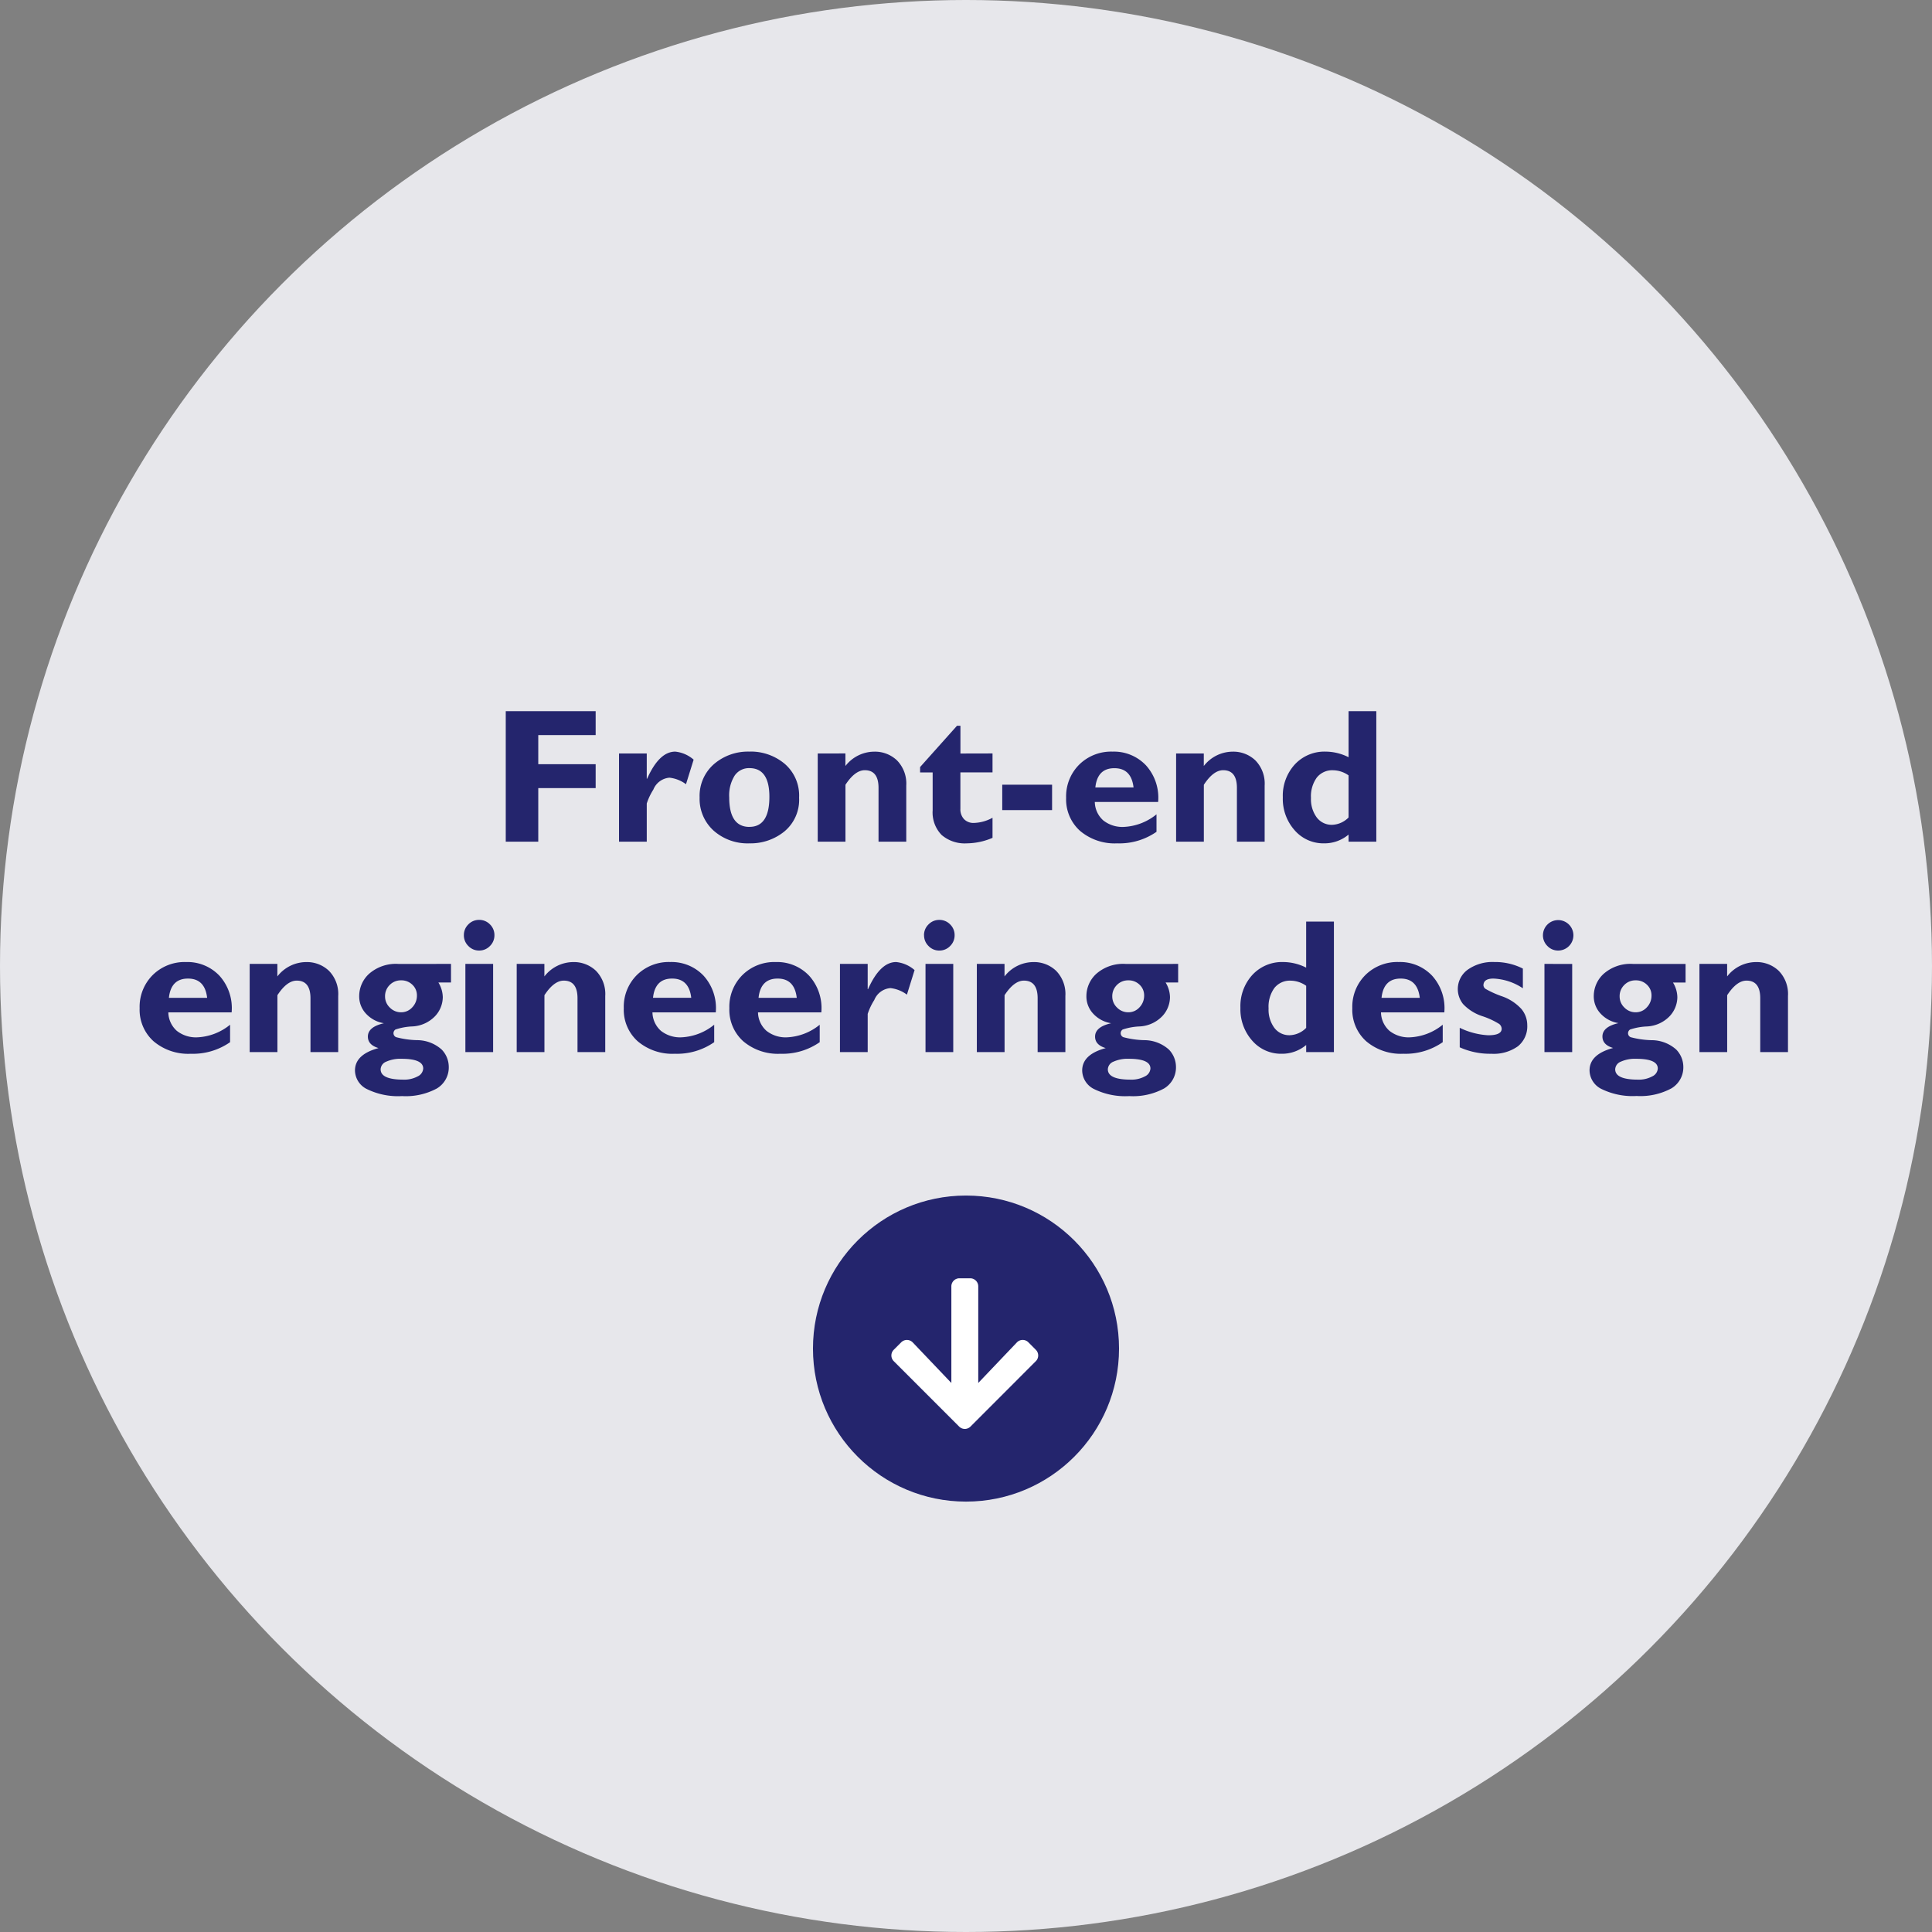
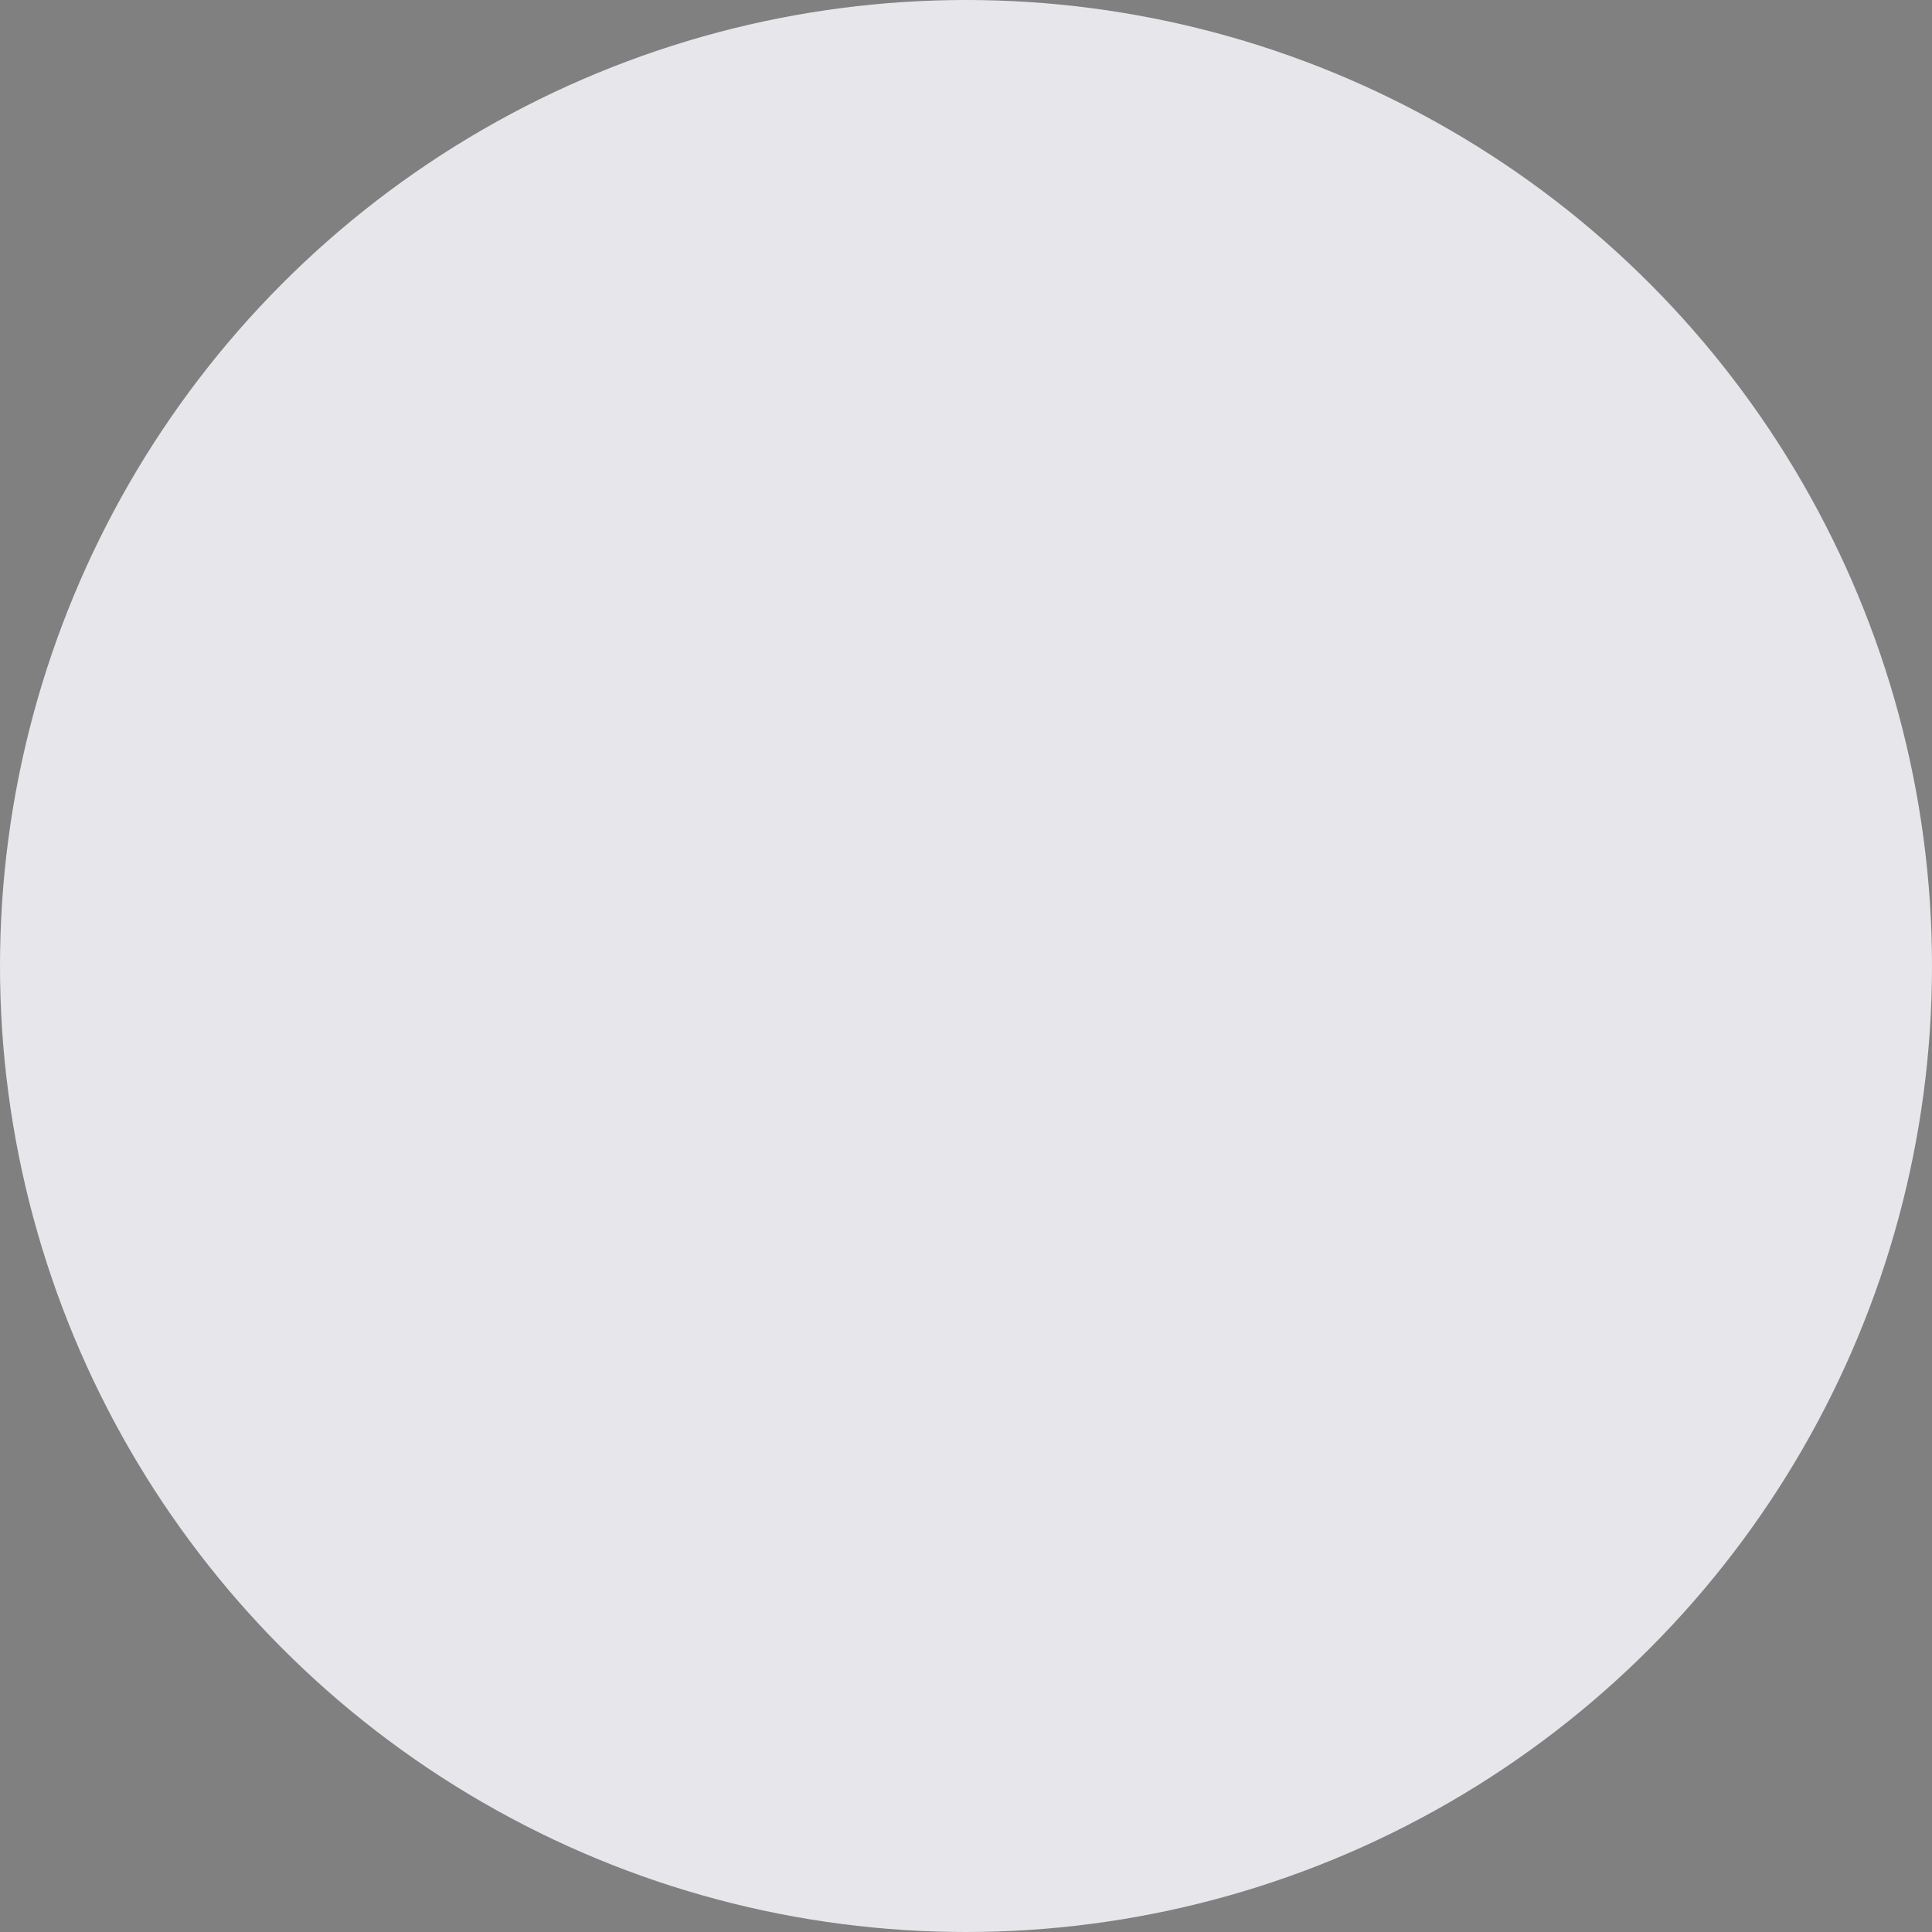
<svg xmlns="http://www.w3.org/2000/svg" width="202" height="202" viewBox="0 0 202 202">
  <rect x="0" y="0" width="202" height="202" fill="#808080" stroke="none" />
  <g id="Group_358" data-name="Group 358" transform="translate(-1222 -2765)">
    <g id="Group_206" data-name="Group 206" transform="translate(617.338 2388.338)">
      <circle id="Ellipse_34" data-name="Ellipse 34" cx="101" cy="101" r="101" transform="translate(604.662 376.662)" fill="#e7e7eb" />
    </g>
-     <path id="Path_142" data-name="Path 142" d="M-38.721-13.643v2.5h-6V-8.1h6v2.5h-6V0h-3.4V-13.643Zm5.342,4.424v2.637h.039q1.26-2.832,2.939-2.832a3.444,3.444,0,0,1,1.924.84l-.8,2.568A3.543,3.543,0,0,0-31-6.689,1.984,1.984,0,0,0-32.69-5.443a6.285,6.285,0,0,0-.688,1.452V0h-2.9V-9.219Zm10.742-.2A5.516,5.516,0,0,1-18.96-8.143,4.375,4.375,0,0,1-17.451-4.6a4.3,4.3,0,0,1-1.533,3.529A5.6,5.6,0,0,1-22.637.176a5.349,5.349,0,0,1-3.755-1.334,4.478,4.478,0,0,1-1.46-3.465A4.406,4.406,0,0,1-26.362-8.1,5.436,5.436,0,0,1-22.637-9.414Zm0,7.871q2.08,0,2.08-3.14,0-3-2.08-3a1.8,1.8,0,0,0-1.558.792,3.892,3.892,0,0,0-.562,2.269Q-24.756-1.543-22.637-1.543Zm10.029-7.676V-7.91a3.836,3.836,0,0,1,3-1.5,3.335,3.335,0,0,1,2.4.919,3.466,3.466,0,0,1,.962,2.63V0h-2.9V-5.623q0-1.848-1.436-1.848-1.025,0-2.021,1.523V0h-2.9V-9.219Zm15.381,0v1.982H-.586v3.8A1.5,1.5,0,0,0-.21-2.358a1.366,1.366,0,0,0,1.04.4A4.286,4.286,0,0,0,2.773-2.5V-.4A6.981,6.981,0,0,1,.088.176,3.707,3.707,0,0,1-2.549-.7a3.365,3.365,0,0,1-.937-2.578V-7.236H-4.8V-7.8l3.857-4.316h.361v2.9ZM9-5.957V-3.3H3.789V-5.957Zm10.918,3.1v1.826A6.789,6.789,0,0,1,15.811.176a5.6,5.6,0,0,1-3.887-1.305,4.417,4.417,0,0,1-1.455-3.456,4.684,4.684,0,0,1,1.367-3.47,4.738,4.738,0,0,1,3.486-1.359,4.608,4.608,0,0,1,3.491,1.431A5.044,5.044,0,0,1,20.088-4.15H13.467a2.645,2.645,0,0,0,.889,1.931,3.221,3.221,0,0,0,2.148.676A5.825,5.825,0,0,0,19.922-2.861Zm-6.4-2.812h4q-.234-2.012-2-2.012Q13.74-7.686,13.525-5.674ZM24.863-9.219V-7.91a3.836,3.836,0,0,1,3-1.5,3.335,3.335,0,0,1,2.4.919,3.466,3.466,0,0,1,.962,2.63V0h-2.9V-5.623q0-1.848-1.436-1.848-1.025,0-2.021,1.523V0h-2.9V-9.219ZM42.9-13.643V0H40V-.742a3.907,3.907,0,0,1-2.559.918A3.98,3.98,0,0,1,34.36-1.193a4.929,4.929,0,0,1-1.235-3.431A4.844,4.844,0,0,1,34.38-8.075,4.214,4.214,0,0,1,37.6-9.414a5.355,5.355,0,0,1,2.4.586v-4.814ZM40-2.529v-4.4a2.854,2.854,0,0,0-1.621-.537,2.061,2.061,0,0,0-1.7.762,3.339,3.339,0,0,0-.61,2.139,3.192,3.192,0,0,0,.605,2.036,1.95,1.95,0,0,0,1.611.767A2.533,2.533,0,0,0,40-2.529ZM-76.943,19.139v1.826a6.789,6.789,0,0,1-4.111,1.211,5.6,5.6,0,0,1-3.887-1.305A4.417,4.417,0,0,1-86.4,17.415a4.684,4.684,0,0,1,1.367-3.47,4.738,4.738,0,0,1,3.486-1.359,4.608,4.608,0,0,1,3.491,1.431,5.044,5.044,0,0,1,1.274,3.833H-83.4a2.645,2.645,0,0,0,.889,1.931,3.221,3.221,0,0,0,2.148.676A5.825,5.825,0,0,0-76.943,19.139Zm-6.4-2.812h4q-.234-2.012-2-2.012Q-83.125,14.314-83.34,16.326ZM-72,12.781V14.09a3.836,3.836,0,0,1,3-1.5,3.335,3.335,0,0,1,2.4.919,3.466,3.466,0,0,1,.962,2.63V22h-2.9V16.377q0-1.848-1.436-1.848-1.025,0-2.021,1.523V22h-2.9V12.781Zm18.154,0v1.943h-1.318a3.016,3.016,0,0,1,.459,1.533,2.938,2.938,0,0,1-.8,1.982,3.53,3.53,0,0,1-2.368,1.079,6.348,6.348,0,0,0-1.777.322.466.466,0,0,0-.21.4.449.449,0,0,0,.273.4,9.313,9.313,0,0,0,2.153.313,3.867,3.867,0,0,1,2.617.986,2.619,2.619,0,0,1,.737,1.772,2.559,2.559,0,0,1-1.255,2.3,6.843,6.843,0,0,1-3.628.791,7.387,7.387,0,0,1-3.672-.732,2.2,2.2,0,0,1-1.25-1.943q0-1.68,2.461-2.344-1.113-.332-1.113-1.2,0-1.016,1.68-1.4a3.225,3.225,0,0,1-1.855-.977,2.633,2.633,0,0,1-.732-1.865A3.164,3.164,0,0,1-62.393,13.8a4.251,4.251,0,0,1,3.066-1.016Zm-5.22,1.719a1.609,1.609,0,0,0-1.193.488,1.632,1.632,0,0,0-.482,1.191,1.59,1.59,0,0,0,.5,1.167,1.615,1.615,0,0,0,1.178.493,1.548,1.548,0,0,0,1.168-.518,1.747,1.747,0,0,0,.487-1.24,1.511,1.511,0,0,0-.472-1.118A1.62,1.62,0,0,0-59.067,14.5Zm.239,10.381a2.923,2.923,0,0,0,1.5-.342.973.973,0,0,0,.576-.82q0-1.016-2.256-1.016a3.6,3.6,0,0,0-1.611.3.9.9,0,0,0-.586.8Q-61.2,24.881-58.828,24.881Zm6.328-15.1a1.543,1.543,0,0,1,.469-1.133,1.532,1.532,0,0,1,1.123-.469,1.543,1.543,0,0,1,1.133.469,1.543,1.543,0,0,1,.469,1.133,1.548,1.548,0,0,1-.469,1.128,1.535,1.535,0,0,1-1.133.474,1.524,1.524,0,0,1-1.123-.474A1.548,1.548,0,0,1-52.5,9.783Zm3.057,3V22h-2.9V12.781Zm5.361,0V14.09a3.836,3.836,0,0,1,3-1.5,3.335,3.335,0,0,1,2.4.919,3.466,3.466,0,0,1,.962,2.63V22h-2.9V16.377q0-1.848-1.436-1.848-1.025,0-2.021,1.523V22h-2.9V12.781Zm17.754,6.357v1.826a6.789,6.789,0,0,1-4.111,1.211,5.6,5.6,0,0,1-3.887-1.305,4.417,4.417,0,0,1-1.455-3.456,4.684,4.684,0,0,1,1.367-3.47,4.738,4.738,0,0,1,3.486-1.359,4.608,4.608,0,0,1,3.491,1.431,5.044,5.044,0,0,1,1.274,3.833h-6.621a2.645,2.645,0,0,0,.889,1.931,3.221,3.221,0,0,0,2.148.676A5.825,5.825,0,0,0-26.328,19.139Zm-6.4-2.812h4q-.234-2.012-2-2.012Q-32.51,14.314-32.725,16.326Zm17.432,2.813v1.826A6.789,6.789,0,0,1-19.4,22.176a5.6,5.6,0,0,1-3.887-1.305,4.417,4.417,0,0,1-1.455-3.456,4.684,4.684,0,0,1,1.367-3.47,4.738,4.738,0,0,1,3.486-1.359A4.608,4.608,0,0,1-16.4,14.017a5.044,5.044,0,0,1,1.274,3.833h-6.621a2.645,2.645,0,0,0,.889,1.931,3.221,3.221,0,0,0,2.148.676A5.825,5.825,0,0,0-15.293,19.139Zm-6.4-2.812h4q-.234-2.012-2-2.012Q-21.475,14.314-21.689,16.326Zm11.416-3.545v2.637h.039q1.26-2.832,2.939-2.832a3.444,3.444,0,0,1,1.924.84l-.8,2.568a3.543,3.543,0,0,0-1.719-.684,1.984,1.984,0,0,0-1.694,1.247,6.285,6.285,0,0,0-.688,1.452V22h-2.9V12.781Zm5.889-3A1.543,1.543,0,0,1-3.916,8.65a1.532,1.532,0,0,1,1.123-.469A1.543,1.543,0,0,1-1.66,8.65a1.543,1.543,0,0,1,.469,1.133,1.548,1.548,0,0,1-.469,1.128,1.535,1.535,0,0,1-1.133.474,1.524,1.524,0,0,1-1.123-.474A1.548,1.548,0,0,1-4.385,9.783Zm3.057,3V22h-2.9V12.781Zm5.361,0V14.09a3.836,3.836,0,0,1,3-1.5,3.335,3.335,0,0,1,2.4.919,3.466,3.466,0,0,1,.962,2.63V22H7.49V16.377q0-1.848-1.436-1.848-1.025,0-2.021,1.523V22h-2.9V12.781Zm18.154,0v1.943H20.869a3.016,3.016,0,0,1,.459,1.533,2.938,2.938,0,0,1-.8,1.982,3.53,3.53,0,0,1-2.368,1.079,6.348,6.348,0,0,0-1.777.322.466.466,0,0,0-.21.4.449.449,0,0,0,.273.4,9.313,9.313,0,0,0,2.153.313,3.867,3.867,0,0,1,2.617.986,2.619,2.619,0,0,1,.737,1.772,2.559,2.559,0,0,1-1.255,2.3,6.843,6.843,0,0,1-3.628.791,7.387,7.387,0,0,1-3.672-.732,2.2,2.2,0,0,1-1.25-1.943q0-1.68,2.461-2.344-1.113-.332-1.113-1.2,0-1.016,1.68-1.4a3.225,3.225,0,0,1-1.855-.977,2.633,2.633,0,0,1-.732-1.865A3.164,3.164,0,0,1,13.643,13.8a4.251,4.251,0,0,1,3.066-1.016ZM16.968,14.5a1.609,1.609,0,0,0-1.193.488,1.632,1.632,0,0,0-.482,1.191,1.59,1.59,0,0,0,.5,1.167,1.615,1.615,0,0,0,1.178.493,1.548,1.548,0,0,0,1.168-.518,1.747,1.747,0,0,0,.487-1.24,1.51,1.51,0,0,0-.472-1.118A1.62,1.62,0,0,0,16.968,14.5Zm.239,10.381a2.923,2.923,0,0,0,1.5-.342.973.973,0,0,0,.576-.82q0-1.016-2.256-1.016a3.6,3.6,0,0,0-1.611.3.9.9,0,0,0-.586.8Q14.834,24.881,17.207,24.881ZM38.467,8.357V22h-2.9v-.742a3.907,3.907,0,0,1-2.559.918,3.98,3.98,0,0,1-3.081-1.369,4.929,4.929,0,0,1-1.235-3.431,4.844,4.844,0,0,1,1.255-3.451,4.214,4.214,0,0,1,3.218-1.339,5.355,5.355,0,0,1,2.4.586V8.357Zm-2.9,11.113v-4.4a2.854,2.854,0,0,0-1.621-.537,2.061,2.061,0,0,0-1.7.762,3.339,3.339,0,0,0-.61,2.139,3.192,3.192,0,0,0,.605,2.036,1.95,1.95,0,0,0,1.611.767A2.533,2.533,0,0,0,35.566,19.471Zm14.277-.332v1.826a6.789,6.789,0,0,1-4.111,1.211,5.6,5.6,0,0,1-3.887-1.305,4.417,4.417,0,0,1-1.455-3.456,4.684,4.684,0,0,1,1.367-3.47,4.738,4.738,0,0,1,3.486-1.359,4.608,4.608,0,0,1,3.491,1.431A5.044,5.044,0,0,1,50.01,17.85H43.389a2.645,2.645,0,0,0,.889,1.931,3.221,3.221,0,0,0,2.148.676A5.825,5.825,0,0,0,49.844,19.139Zm-6.4-2.812h4q-.234-2.012-2-2.012Q43.662,14.314,43.447,16.326ZM58.223,13.27V15.33a5.98,5.98,0,0,0-3.076-1.016q-1.045,0-1.045.713a.494.494,0,0,0,.22.366,10.221,10.221,0,0,0,1.685.764,4.93,4.93,0,0,1,2.07,1.346,2.629,2.629,0,0,1,.605,1.672,2.679,2.679,0,0,1-.977,2.219,4.356,4.356,0,0,1-2.783.782,7.726,7.726,0,0,1-3.3-.674V19.461a7.74,7.74,0,0,0,2.979.781q1.406,0,1.406-.682a.671.671,0,0,0-.26-.5A8.161,8.161,0,0,0,54,18.25a4.8,4.8,0,0,1-2.03-1.274,2.5,2.5,0,0,1,.5-3.6,4.481,4.481,0,0,1,2.769-.792A6.412,6.412,0,0,1,58.223,13.27Zm2.1-3.486a1.592,1.592,0,1,1,1.592,1.6,1.524,1.524,0,0,1-1.123-.474A1.548,1.548,0,0,1,60.322,9.783Zm3.057,3V22h-2.9V12.781Zm11.855,0v1.943H73.916a3.016,3.016,0,0,1,.459,1.533,2.938,2.938,0,0,1-.8,1.982,3.53,3.53,0,0,1-2.368,1.079,6.348,6.348,0,0,0-1.777.322.466.466,0,0,0-.21.4.449.449,0,0,0,.273.4,9.313,9.313,0,0,0,2.153.313,3.867,3.867,0,0,1,2.617.986A2.619,2.619,0,0,1,75,23.5a2.559,2.559,0,0,1-1.255,2.3,6.843,6.843,0,0,1-3.628.791,7.387,7.387,0,0,1-3.672-.732,2.2,2.2,0,0,1-1.25-1.943q0-1.68,2.461-2.344-1.113-.332-1.113-1.2,0-1.016,1.68-1.4a3.225,3.225,0,0,1-1.855-.977,2.633,2.633,0,0,1-.732-1.865A3.164,3.164,0,0,1,66.689,13.8a4.251,4.251,0,0,1,3.066-1.016ZM70.015,14.5a1.609,1.609,0,0,0-1.193.488,1.632,1.632,0,0,0-.482,1.191,1.59,1.59,0,0,0,.5,1.167,1.615,1.615,0,0,0,1.178.493,1.548,1.548,0,0,0,1.168-.518,1.747,1.747,0,0,0,.487-1.24,1.51,1.51,0,0,0-.472-1.118A1.62,1.62,0,0,0,70.015,14.5Zm.239,10.381a2.923,2.923,0,0,0,1.5-.342.973.973,0,0,0,.576-.82q0-1.016-2.256-1.016a3.6,3.6,0,0,0-1.611.3.9.9,0,0,0-.586.8Q67.881,24.881,70.254,24.881Zm9.326-12.1V14.09a3.836,3.836,0,0,1,3-1.5,3.335,3.335,0,0,1,2.4.919,3.466,3.466,0,0,1,.962,2.63V22h-2.9V16.377q0-1.848-1.436-1.848-1.025,0-2.021,1.523V22h-2.9V12.781Z" transform="translate(1323 2853)" fill="#24256d" />
    <g id="Group_280" data-name="Group 280" transform="translate(1228 2277)">
-       <circle id="Ellipse_43" data-name="Ellipse 43" cx="16" cy="16" r="16" transform="translate(79 613)" fill="#24256d" />
-       <path id="Path_145" data-name="Path 145" d="M14.523-7.928a.839.839,0,0,0-1.206.014L9.281-3.677v-10.1a.842.842,0,0,0-.844-.844H7.313a.842.842,0,0,0-.844.844v10.1L2.433-7.914a.845.845,0,0,0-1.206-.014l-.78.78a.84.84,0,0,0,0,1.192L7.281.879a.84.84,0,0,0,1.192,0L15.3-5.955a.84.84,0,0,0,0-1.192Z" transform="translate(87 636.273)" fill="#fff" />
-     </g>
+       </g>
  </g>
</svg>